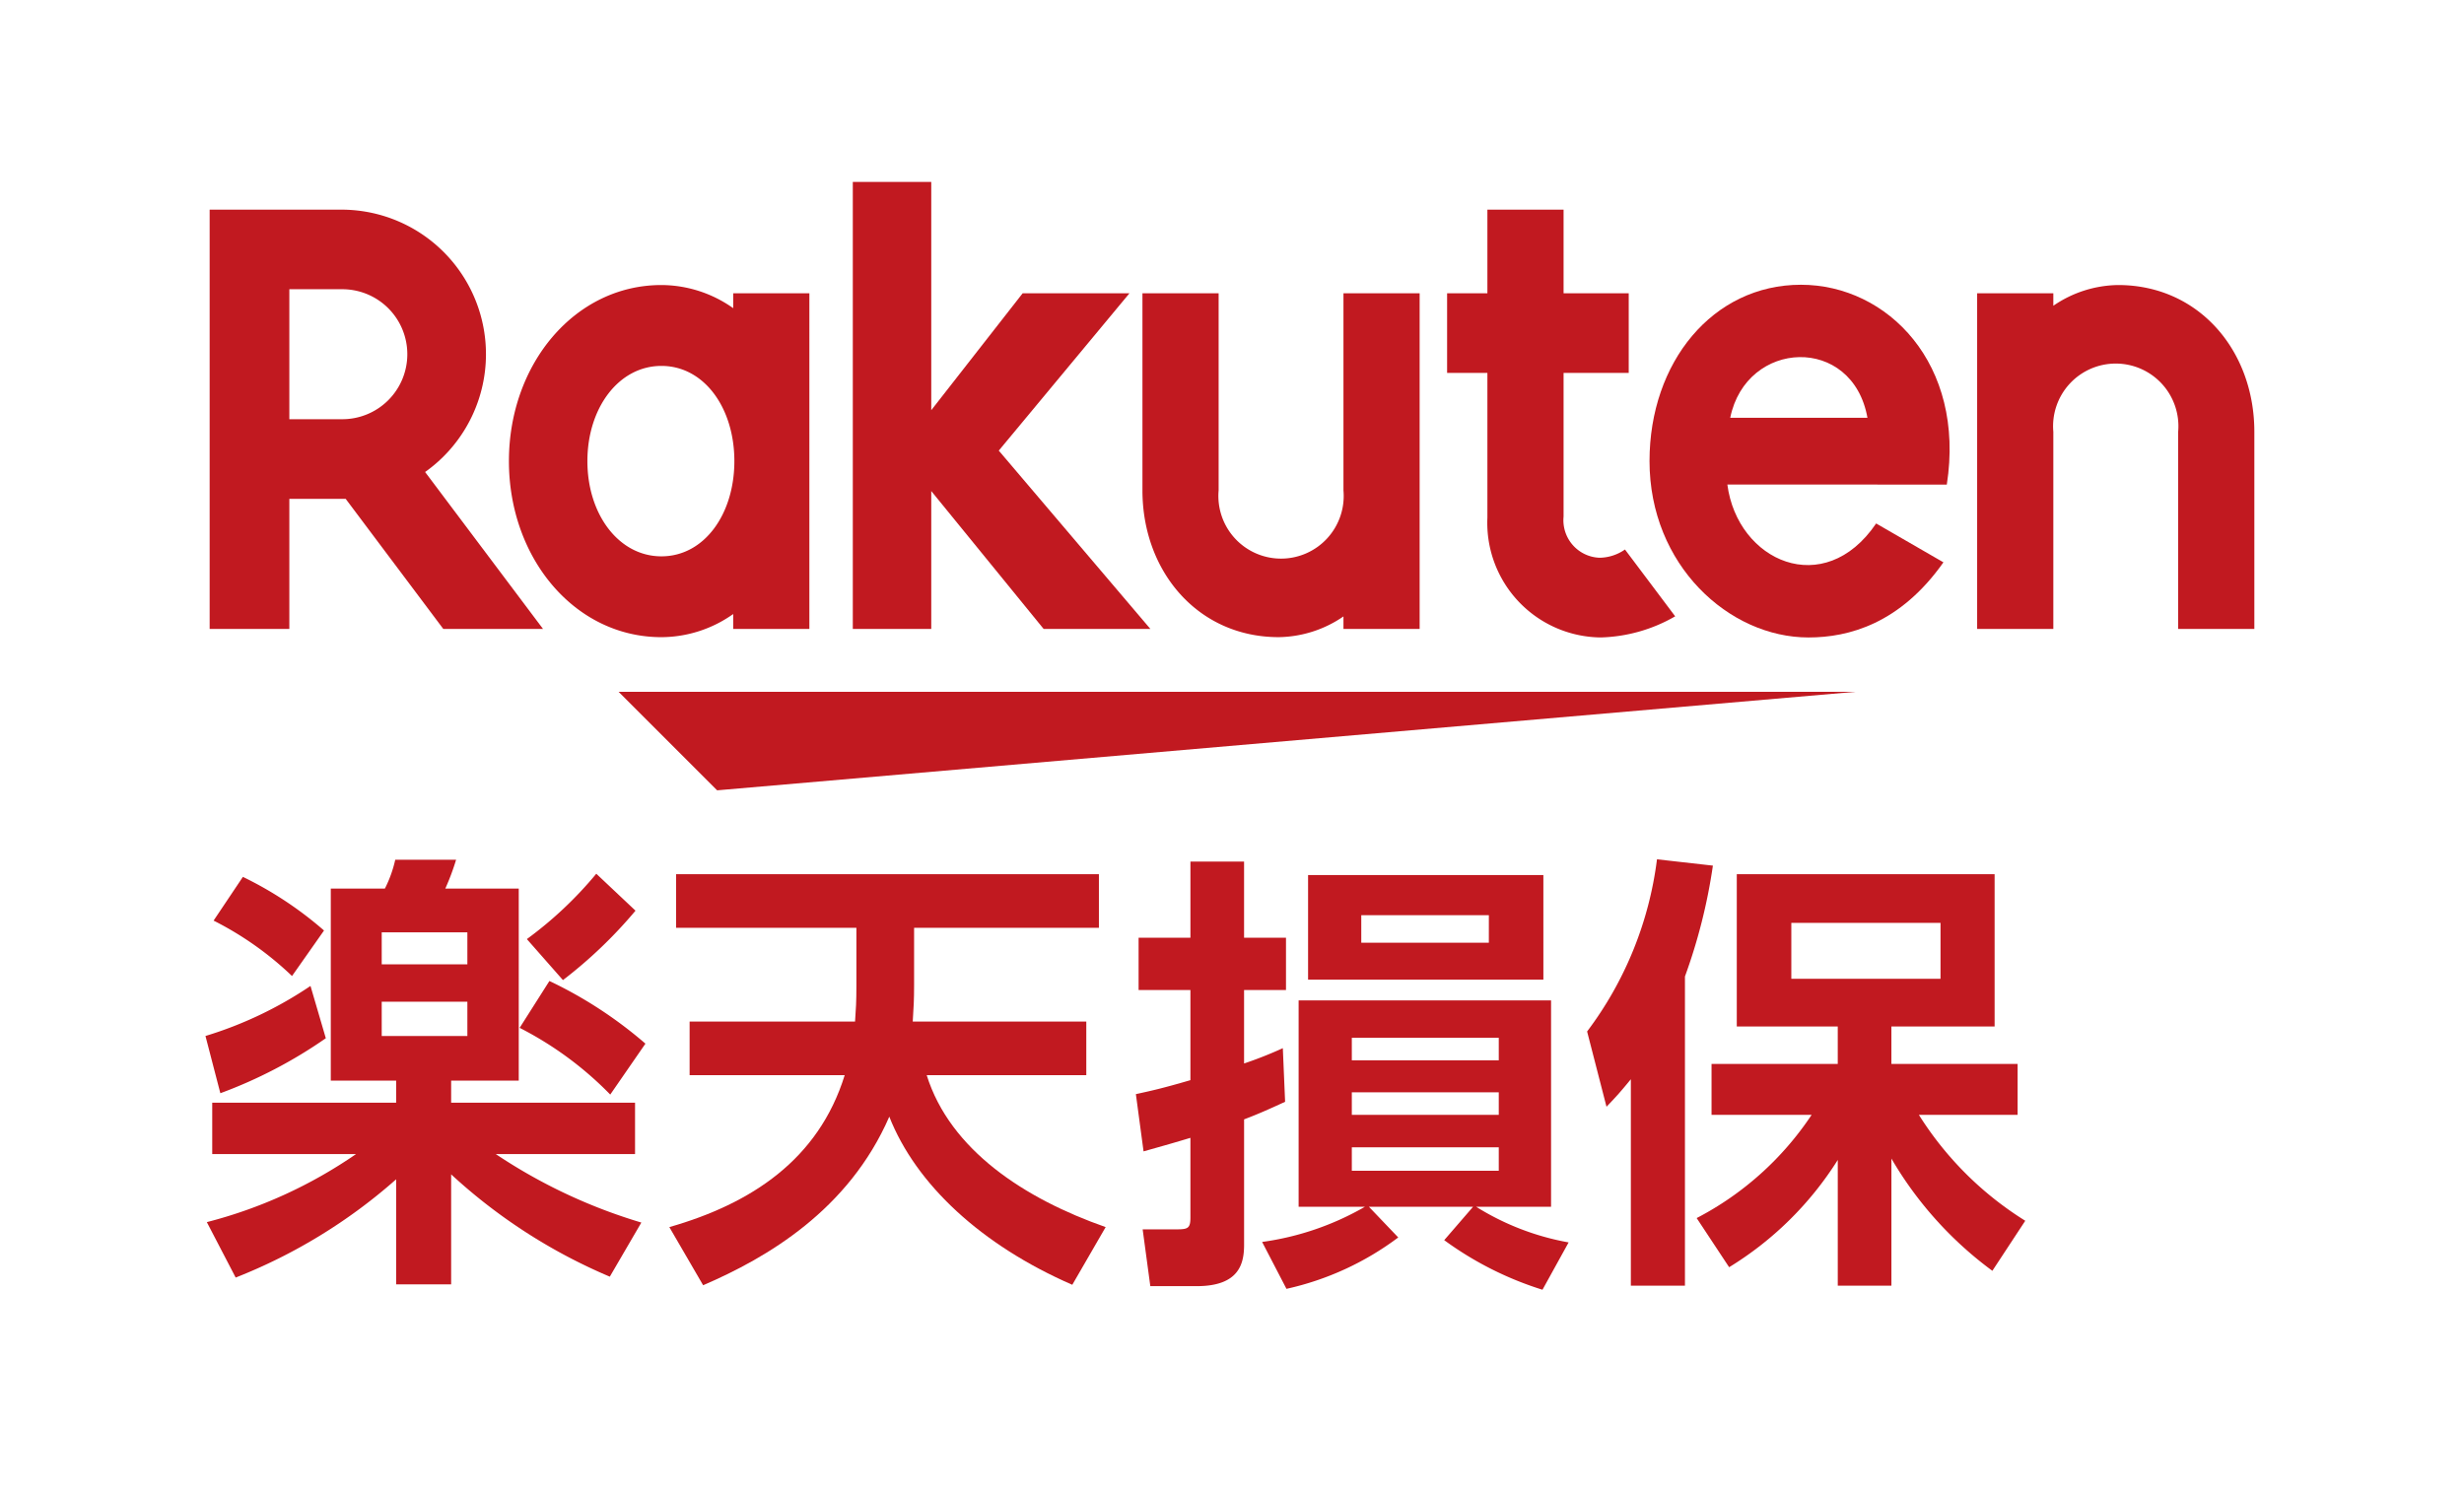
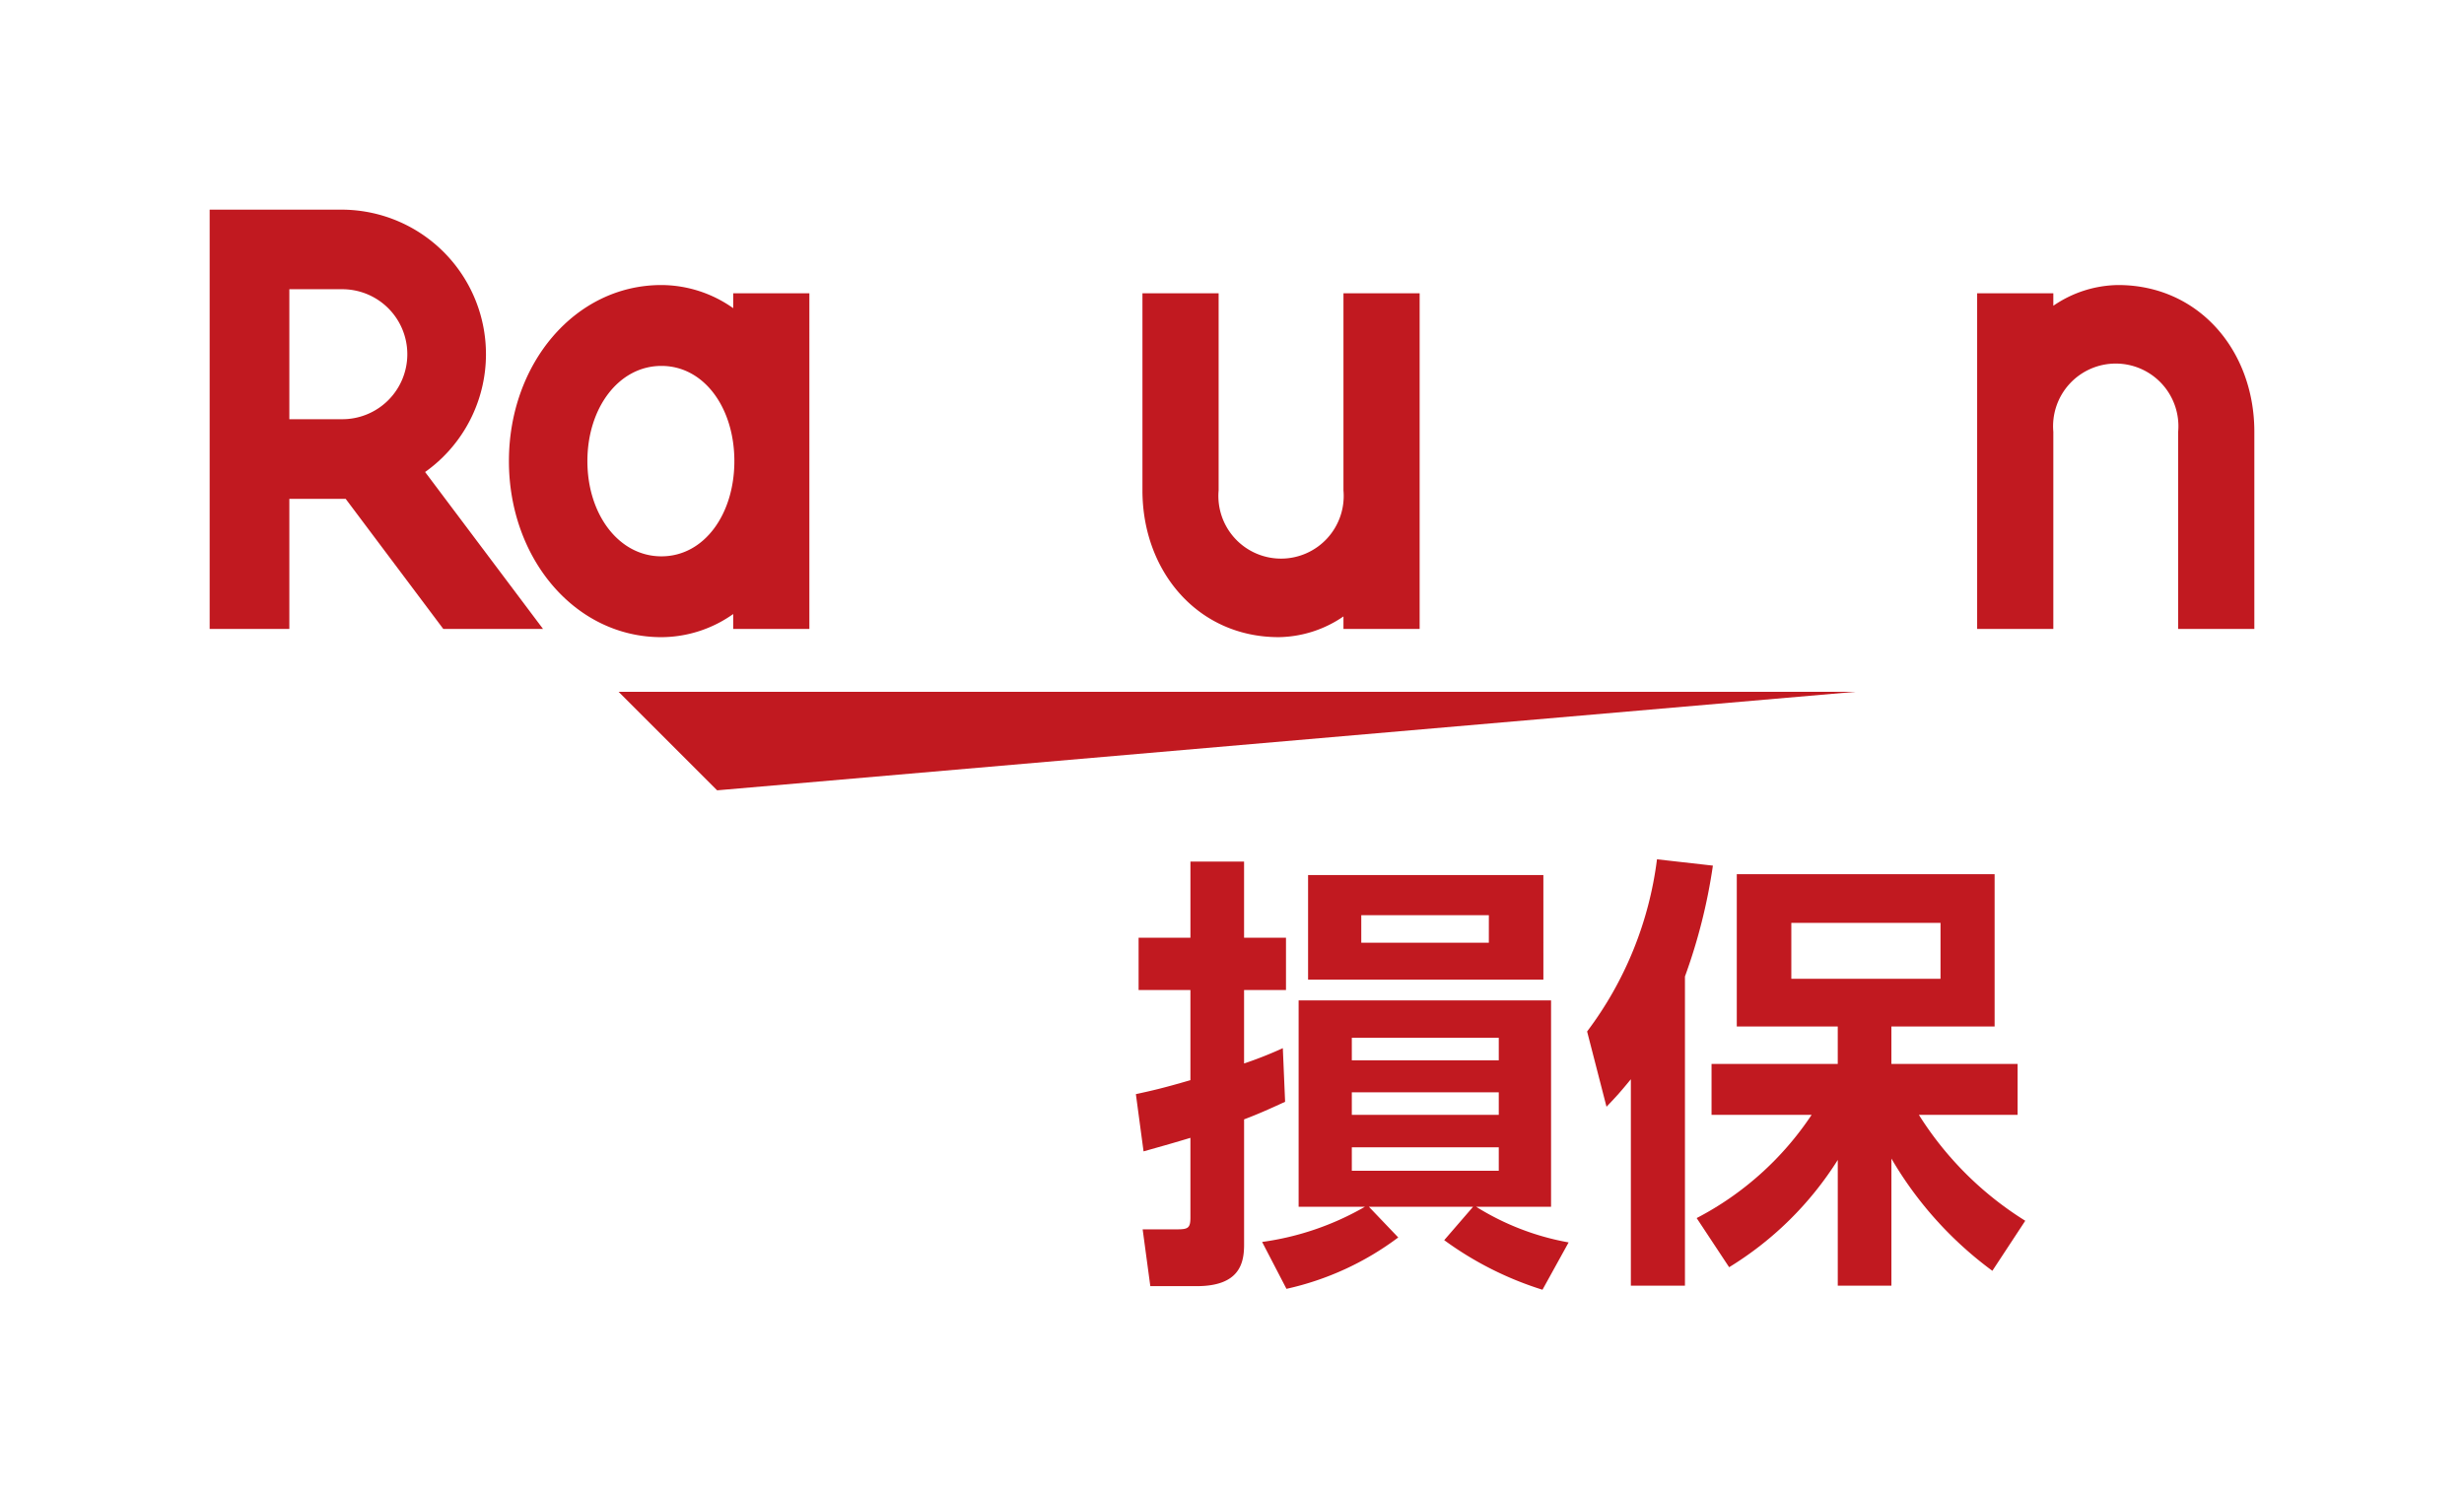
<svg xmlns="http://www.w3.org/2000/svg" viewBox="0 0 166.57 101.005">
  <defs>
    <style> .a { fill: none; } .b { fill: #c11920; } </style>
  </defs>
  <g>
    <path class="a" d="M2.835,0H163.735A2.835,2.835,0,0,1,166.57,2.835V98.17a2.835,2.835,0,0,1-2.835,2.835H2.835A2.835,2.835,0,0,1,0,98.17V2.835A2.835,2.835,0,0,1,2.835,0Z" />
    <g>
      <rect class="a" x="14.173" y="14.173" width="138.224" height="72.659" />
      <g>
        <g>
          <polygon class="b" points="125.445 46.772 41.818 46.772 48.48 53.433 125.445 46.772" />
          <path class="b" d="M49.565,19.828v1.007a8.449,8.449,0,0,0-4.852-1.564c-5.859,0-10.309,5.343-10.309,11.904,0,6.563,4.451,11.903,10.309,11.903a8.436,8.436,0,0,0,4.852-1.564v1.006h5.15V19.828ZM44.713,37.613c-2.889,0-5.004-2.845-5.004-6.438,0-3.591,2.115-6.436,5.004-6.436,2.892,0,4.931,2.845,4.931,6.436C49.644,34.768,47.605,37.613,44.713,37.613Z" />
          <path class="b" d="M90.82,19.828V33.158a4.236,4.236,0,1,1-8.439,0V19.828H77.231V33.158c0,5.47,3.742,9.919,9.212,9.919a7.901,7.901,0,0,0,4.377-1.401v.844H95.97V19.828Z" />
          <path class="b" d="M138.808,42.52V29.19a4.236,4.236,0,1,1,8.439,0V42.52h5.15V29.19c0-5.47-3.741-9.919-9.212-9.919a7.901,7.901,0,0,0-4.377,1.401v-.844h-5.15V42.52Z" />
          <path class="b" d="M19.56,42.52V33.729h3.81l6.596,8.791h6.742l-7.97-10.608a9.771,9.771,0,0,0-5.663-17.738H14.173V42.52Zm0-22.965h3.515a4.394,4.394,0,1,1,0,8.787H19.56Z" />
-           <path class="b" d="M109.85,37.151a3.062,3.062,0,0,1-1.722.558,2.539,2.539,0,0,1-2.428-2.784V25.214h4.404V19.828h-4.404l-0-5.655H100.55l0,5.655H97.826v5.386h2.724v9.789a7.75,7.75,0,0,0,7.657,8.094,10.608,10.608,0,0,0,5.038-1.428Z" />
-           <polygon class="b" points="67.519 30.465 76.353 19.828 69.133 19.828 62.954 27.733 62.954 12.299 57.651 12.299 57.651 42.52 62.954 42.52 62.954 33.199 70.55 42.52 77.766 42.52 67.519 30.465" />
-           <path class="b" d="M121.746,19.252c-5.961,0-10.236,5.238-10.236,11.922,0,7.028,5.367,11.924,10.748,11.924,2.716,0,6.197-.931,9.121-5.08l-4.549-2.627c-3.518,5.186-9.381,2.554-10.058-2.632l14.835.003C132.876,24.612,127.606,19.252,121.746,19.252Zm4.496,8.993h-9.276C118.05,22.93,125.239,22.625,126.242,28.245Z" />
        </g>
        <g>
-           <path class="b" d="M22.026,70.194a31.513,31.513,0,0,1-7.13,3.718l-1.006-3.87a26.397,26.397,0,0,0,7.1-3.383Zm4.754,2.864H22.362V60.078h3.656a8.234,8.234,0,0,0,.701-1.951h4.114a16.175,16.175,0,0,1-.731,1.951h4.966V73.058H30.498v1.493H42.93v3.474H33.514a36.385,36.385,0,0,0,9.842,4.631L41.224,86.314a37.147,37.147,0,0,1-10.726-6.917v7.435H26.78V79.732a36.594,36.594,0,0,1-10.848,6.643l-1.95-3.748a31.586,31.586,0,0,0,10.086-4.601H14.347V74.552H26.78ZM16.42,59.285a24.794,24.794,0,0,1,5.484,3.626l-2.163,3.077a21.954,21.954,0,0,0-5.302-3.747Zm9.385,3.748v2.163h5.79V63.033Zm0,4.693v2.316h5.79V67.727Zm11.336-1.402A28.756,28.756,0,0,1,43.632,70.56l-2.378,3.443a23.417,23.417,0,0,0-6.125-4.511Zm5.82-4.754a30.941,30.941,0,0,1-4.905,4.693L35.617,63.491a26.091,26.091,0,0,0,4.693-4.419Z" />
-           <path class="b" d="M57.803,69.067c.061-.883.091-1.31.091-2.438V62.729H45.704V59.102H74.288v3.626H61.794v3.87c0,1.067-.03,1.432-.091,2.468H73.435V72.693H62.647c1.585,5.058,6.613,8.349,12.097,10.27l-2.255,3.9c-6.155-2.682-10.573-6.796-12.371-11.366-2.743,6.308-8.258,9.537-12.585,11.397l-2.285-3.931c5.546-1.586,10.086-4.571,11.854-10.27H46.619V69.067Z" />
          <path class="b" d="M86.875,74.491c-1.189.549-1.889.854-2.773,1.189v8.471c0,1.249-.305,2.804-3.2,2.804H77.763l-.518-3.84h2.285c.761,0,.944-.061.944-.793V76.928c-1.005.305-1.646.487-3.168.915l-.519-3.87c.976-.214,1.707-.366,3.687-.945V66.934H76.971v-3.534H80.475v-5.151h3.626v5.151h2.834v3.534H84.101V71.901a27.07,27.07,0,0,0,2.62-1.036Zm17.399,12.707a22.725,22.725,0,0,1-6.643-3.352l1.95-2.256H92.542l1.981,2.073a19.651,19.651,0,0,1-7.556,3.474l-1.646-3.17a19.066,19.066,0,0,0,6.947-2.377H87.789V67.635h17.065V81.59H99.794a17.626,17.626,0,0,0,6.247,2.408Zm.061-20.965H88.428V59.163h15.906Zm-3.016,3.931H91.385v1.524h9.934Zm0,3.686H91.385V75.375h9.934Zm0,3.718H91.385v1.586h9.934Zm-.67-15.693H92.024v1.86h8.624Z" />
          <path class="b" d="M110.248,72.967c-.701.853-.945,1.128-1.646,1.859l-1.311-5.089a24.372,24.372,0,0,0,4.724-11.64l3.779.427a37.736,37.736,0,0,1-1.889,7.495V86.924h-3.657Zm4.449,9.386a20.887,20.887,0,0,0,7.77-6.978h-6.764V71.931h8.532V69.402h-6.826V59.102h17.43V69.402h-6.978v2.53h8.532V75.375h-6.673a22.589,22.589,0,0,0,7.191,7.16l-2.224,3.383a25.142,25.142,0,0,1-6.825-7.588V86.924h-3.626V78.422a22.64,22.64,0,0,1-7.344,7.253Zm6.399-19.959v3.779h10.086V62.394Z" />
        </g>
      </g>
    </g>
  </g>
</svg>